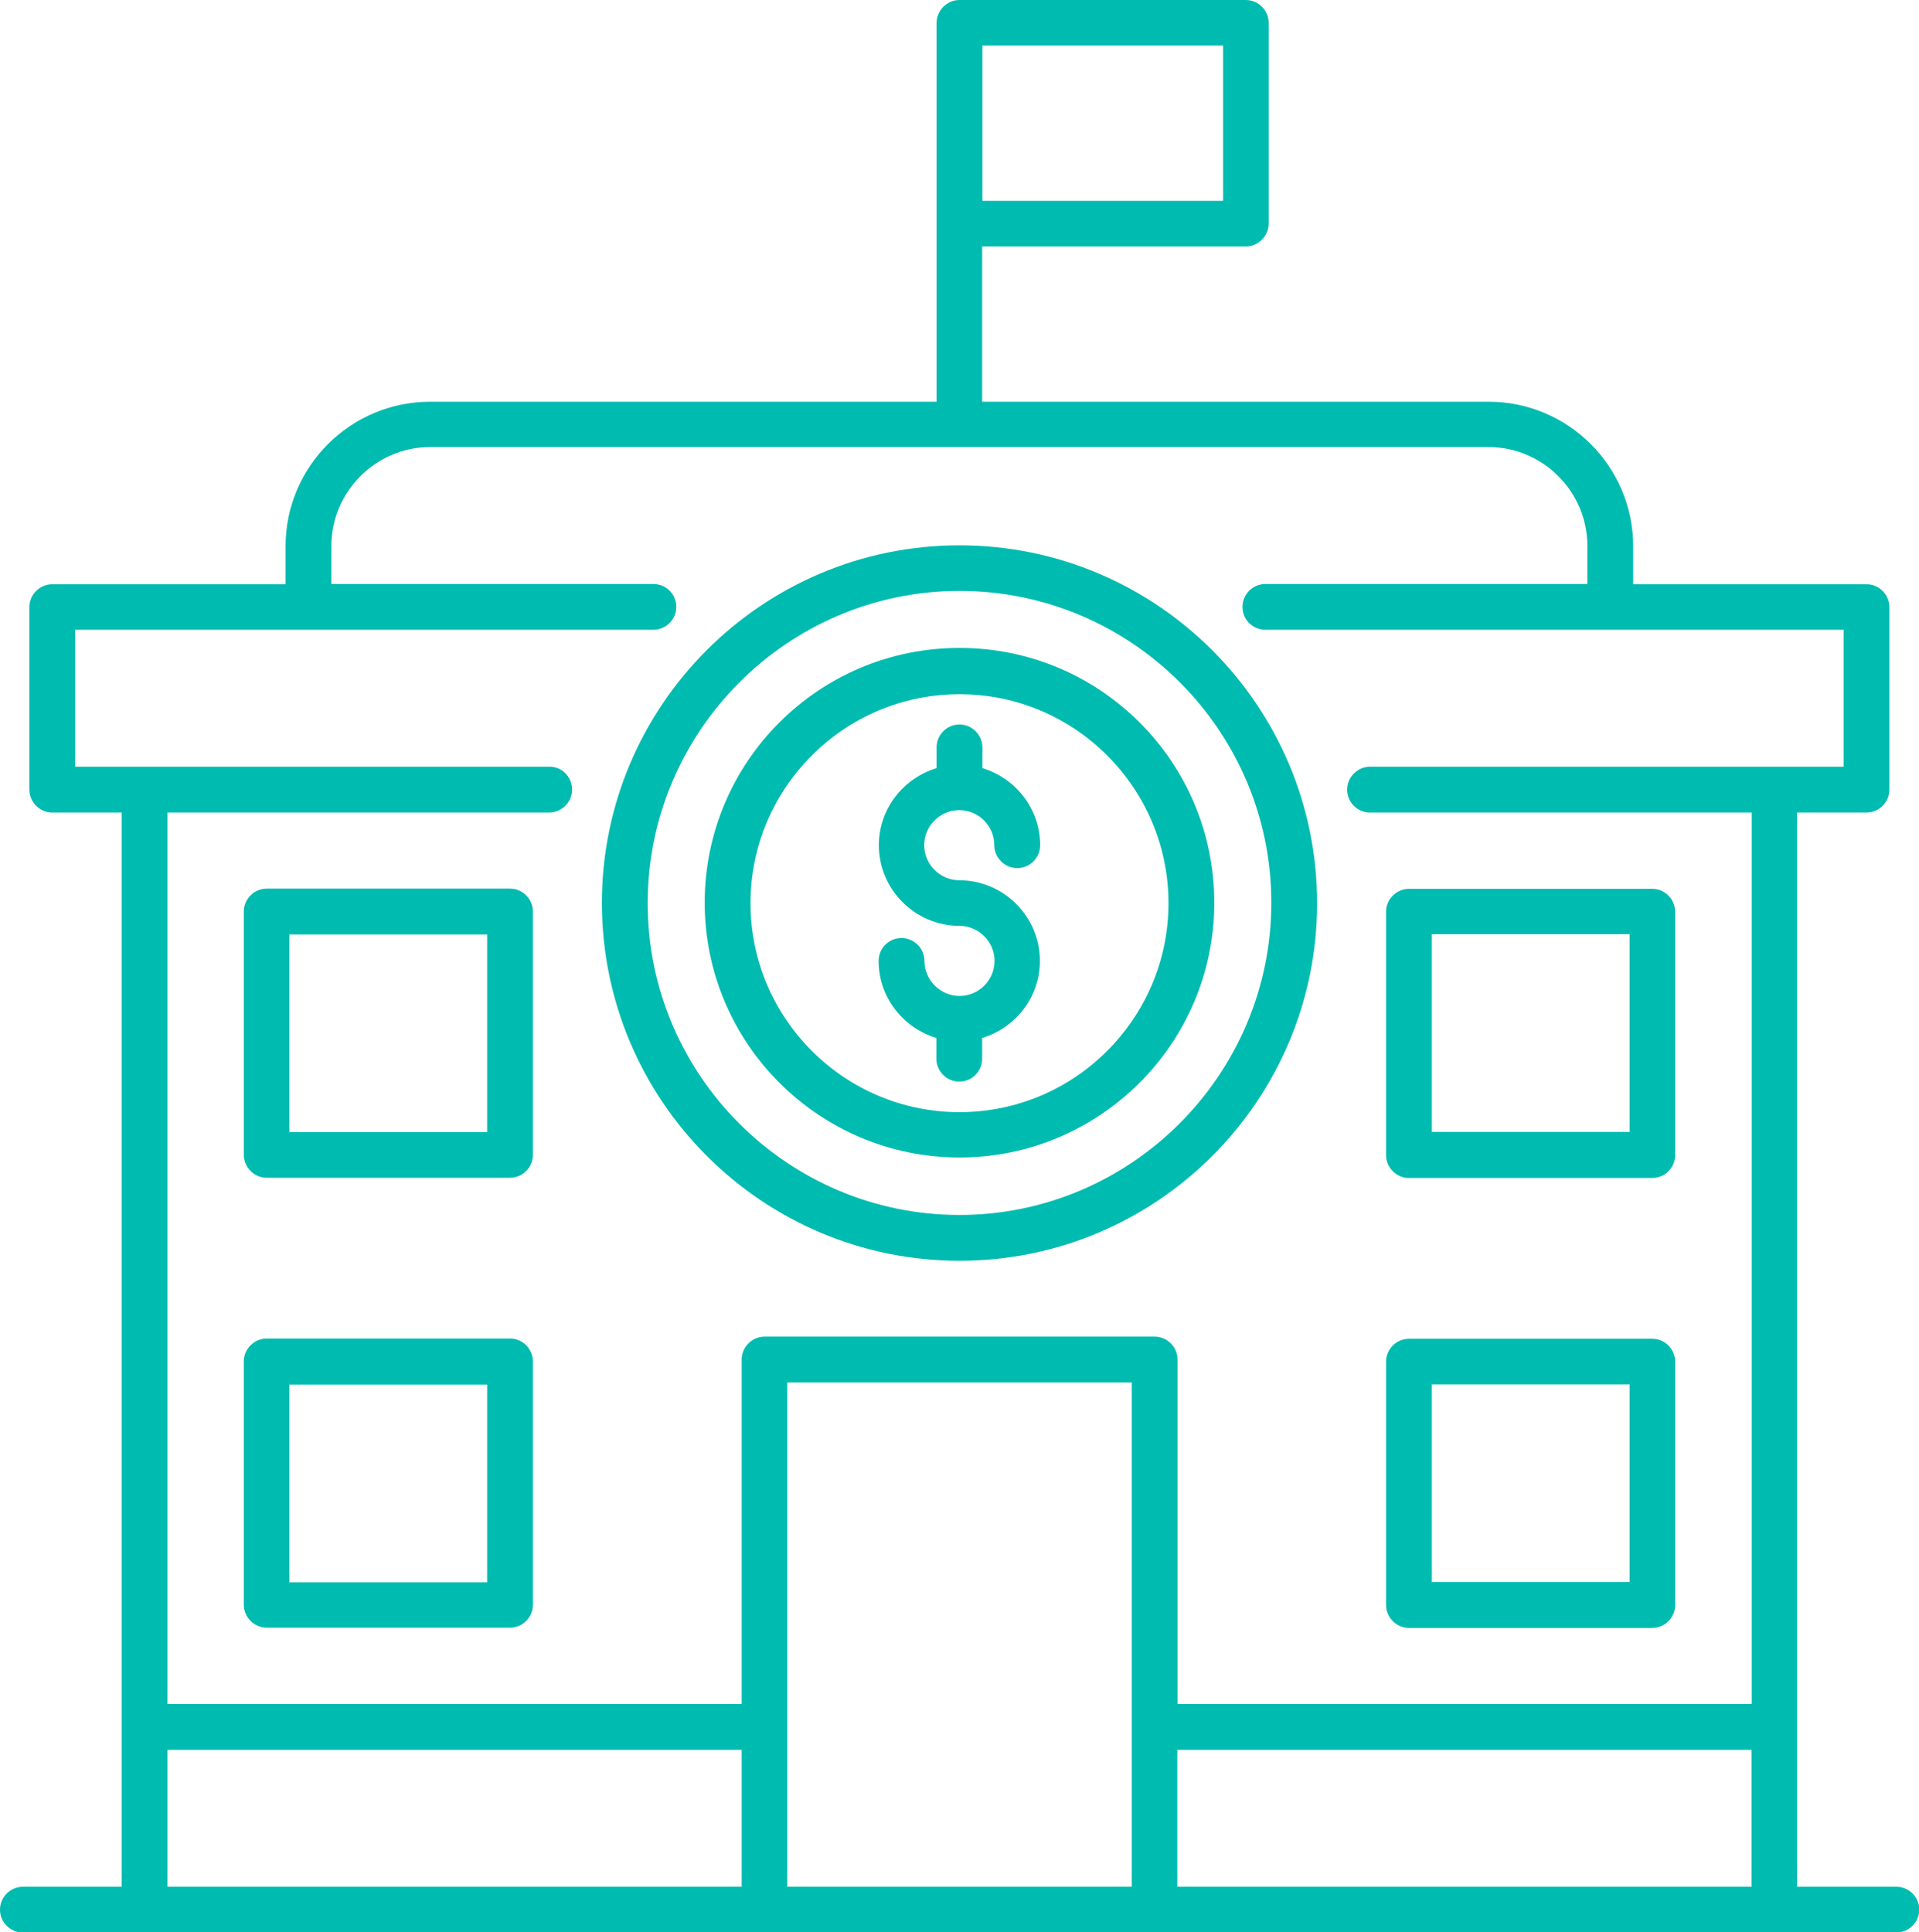
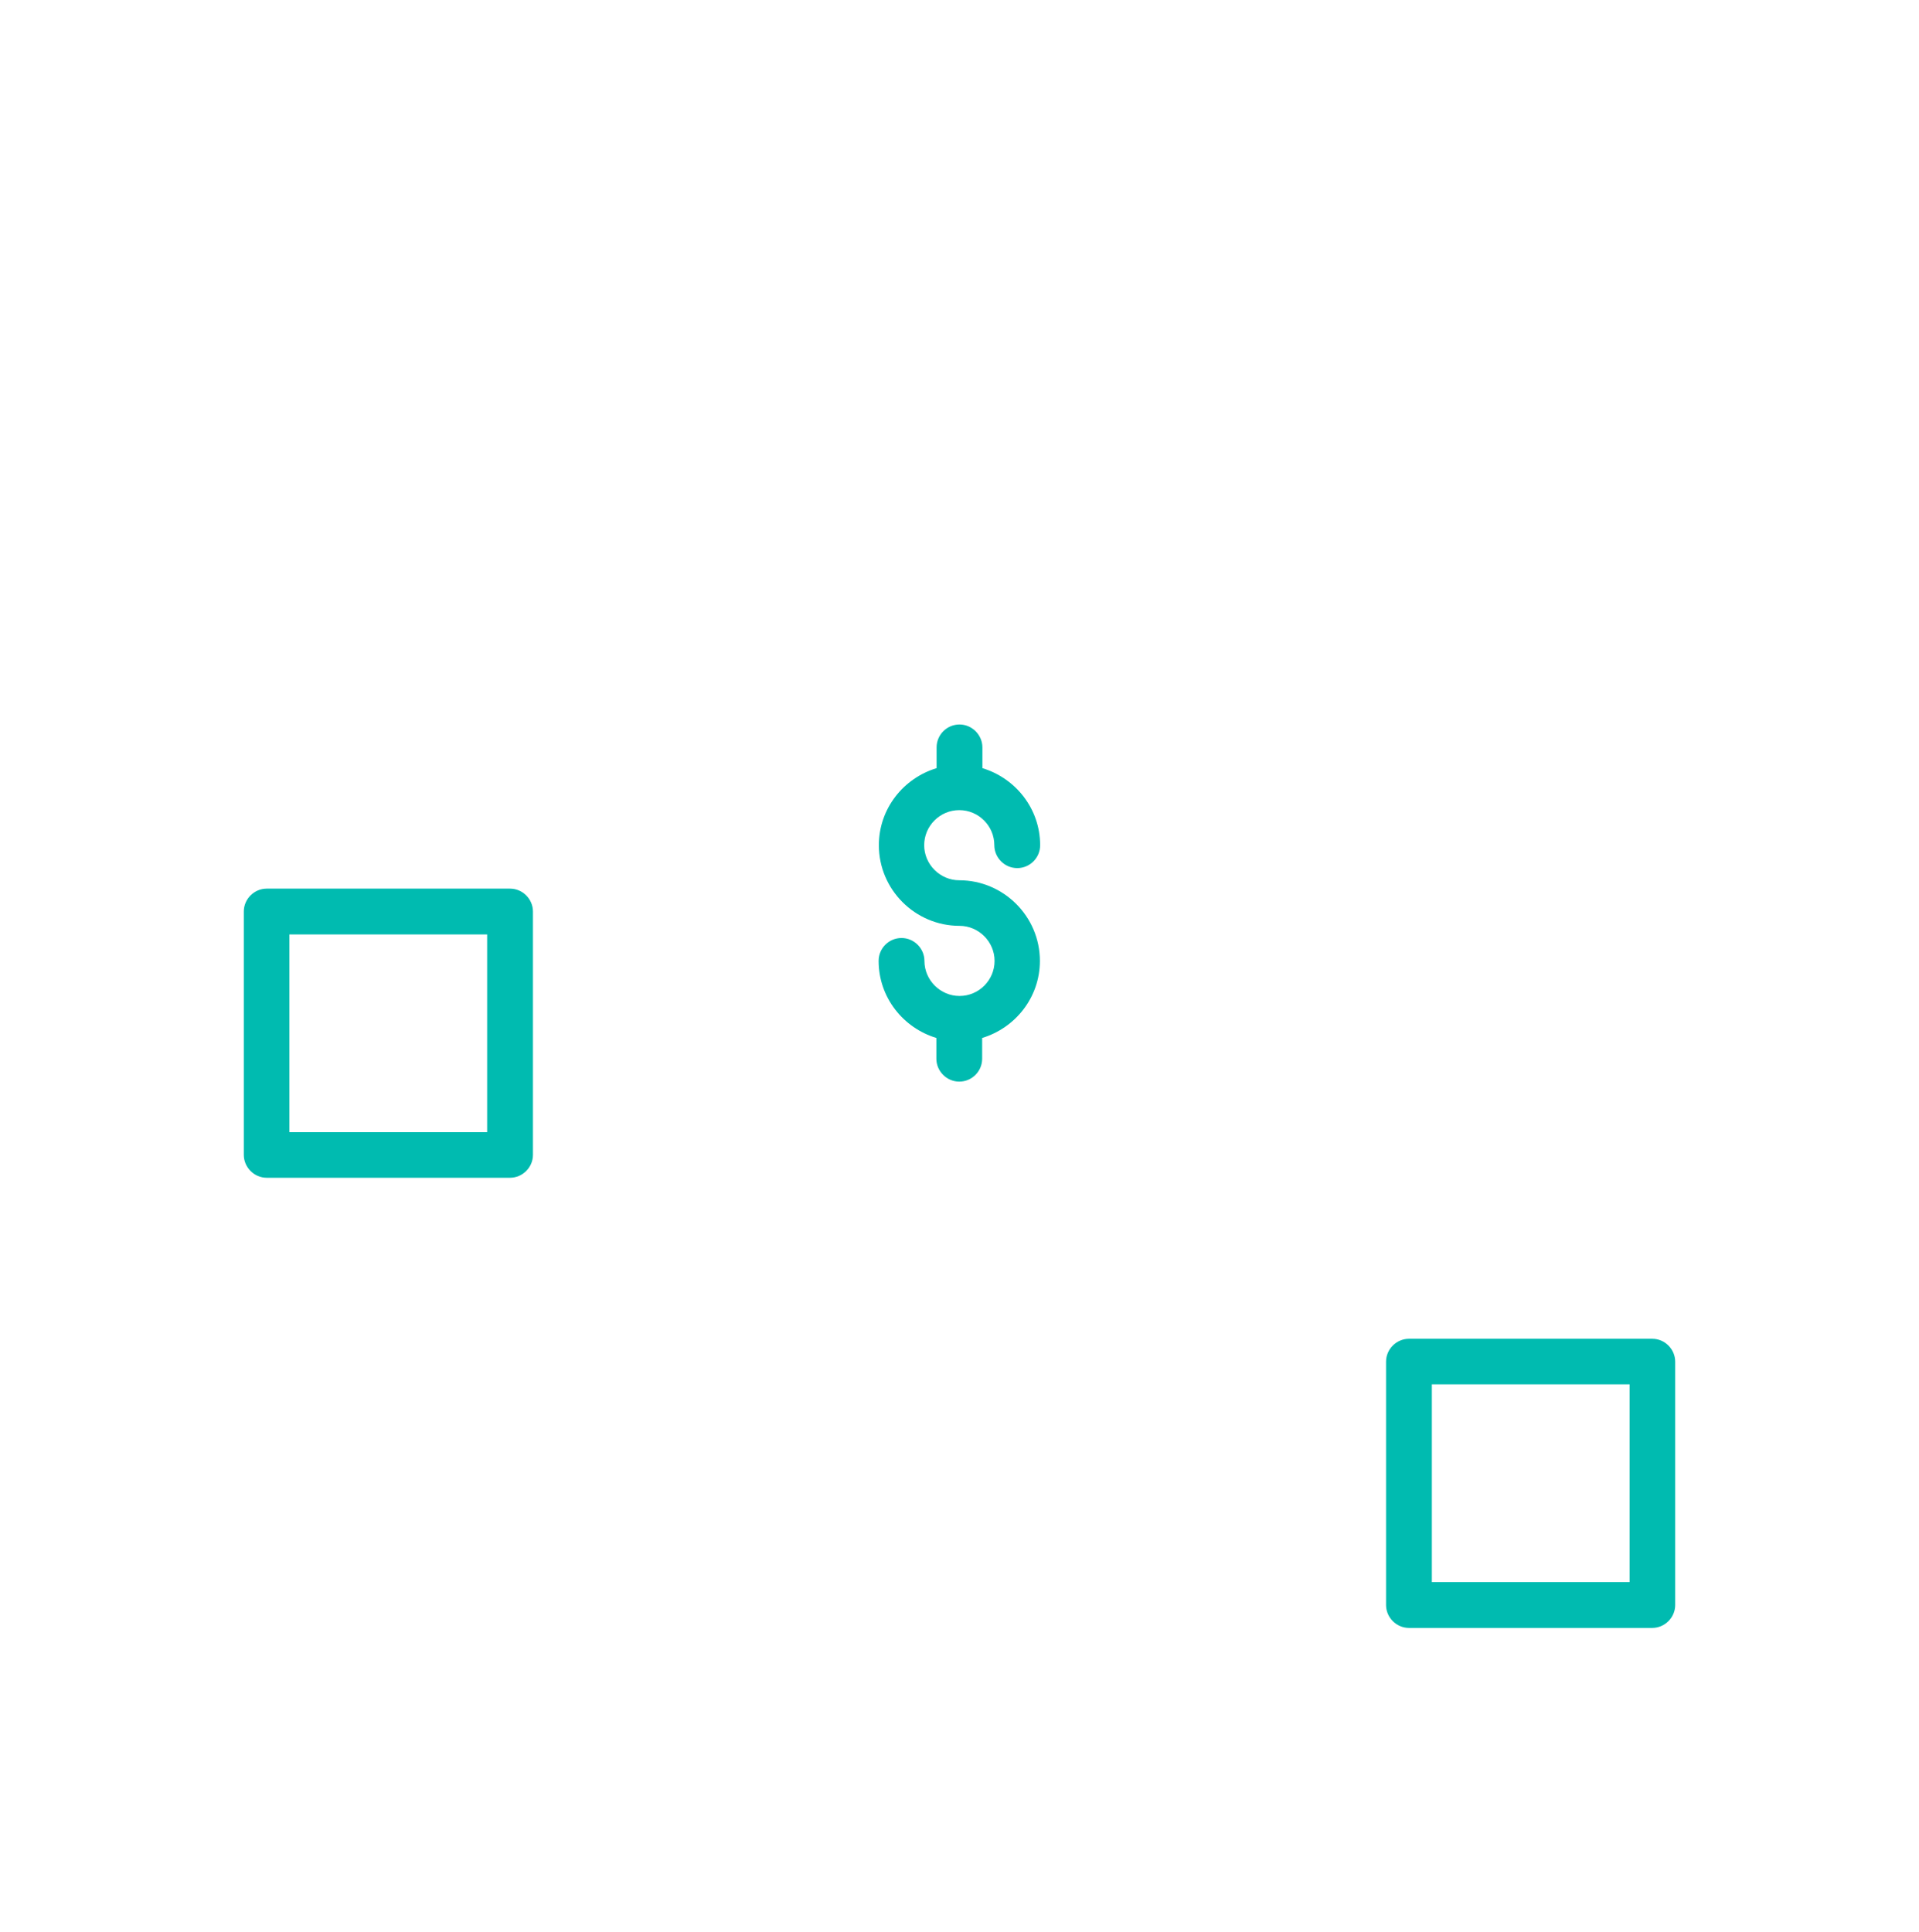
<svg xmlns="http://www.w3.org/2000/svg" id="Layer_2" data-name="Layer 2" viewBox="0 0 80.44 81">
  <defs>
    <style>
      .cls-1 {
        fill: #00bbb0;
      }
    </style>
  </defs>
  <g id="_图层_1" data-name="图层 1">
    <g>
-       <path class="cls-1" d="M79.48,79.09h-4.15v-45.03h2.91c.52,0,.96-.43.96-.96v-7.65c0-.52-.43-.96-.96-.96h-9.78v-1.59c0-3.34-2.72-6.06-6.06-6.06h-21.23v-6.51h11.05c.52,0,.96-.43.96-.96V.96c0-.52-.43-.96-.96-.96h-12c-.52,0-.96.43-.96.96v15.88h-21.23c-3.34,0-6.06,2.72-6.06,6.06v1.59H2.19c-.52,0-.96.43-.96.96v7.65c0,.52.43.96.96.96h2.91v45.03H.96c-.52,0-.96.43-.96.96s.43.96.96.96h78.53c.52,0,.96-.43.96-.96s-.43-.96-.96-.96ZM51.27,8.42h-10.09V1.91h10.09v6.51ZM23.02,32.14H3.15v-5.74h24.24c.52,0,.96-.43.96-.96s-.43-.96-.96-.96h-13.5v-1.59c0-2.28,1.86-4.15,4.15-4.15h44.35c2.28,0,4.15,1.86,4.15,4.15v1.59h-13.5c-.52,0-.96.43-.96.96s.43.96.96.96h24.24v5.74h-19.85c-.52,0-.96.43-.96.96s.43.96.96.96h16v37.37h-24.07v-14.44c0-.52-.43-.96-.96-.96h-16.35c-.52,0-.96.43-.96.96v14.44H7.02v-37.37h16c.52,0,.96-.43.96-.96s-.42-.96-.94-.96h0ZM7.02,73.35h24.07v5.74H7.02v-5.74ZM33,72.39v-14.44h14.44v21.14h-14.44v-6.7ZM49.35,79.09v-5.74h24.07v5.74h-24.07Z" />
      <path class="cls-1" d="M21.38,37.25h-10.2c-.52,0-.96.43-.96.96v10.2c0,.52.43.96.96.96h10.2c.52,0,.96-.43.96-.96v-10.2c0-.52-.43-.96-.96-.96ZM20.42,47.46h-8.29v-8.29h8.29v8.29Z" />
-       <path class="cls-1" d="M21.38,56.11h-10.2c-.52,0-.96.43-.96.96v10.2c0,.52.43.96.96.96h10.2c.52,0,.96-.43.96-.96v-10.2c0-.52-.43-.96-.96-.96ZM20.42,66.33h-8.29v-8.29h8.29v8.29Z" />
-       <path class="cls-1" d="M59.06,49.38h10.2c.52,0,.96-.43.96-.96v-10.2c0-.52-.43-.96-.96-.96h-10.2c-.52,0-.96.43-.96.96v10.2c0,.52.43.96.96.96ZM60.02,39.16h8.29v8.29h-8.29v-8.29Z" />
      <path class="cls-1" d="M59.06,68.24h10.2c.52,0,.96-.43.96-.96v-10.2c0-.52-.43-.96-.96-.96h-10.2c-.52,0-.96.43-.96.96v10.2c0,.52.43.96.96.96ZM60.02,58.03h8.29v8.29h-8.29v-8.29Z" />
-       <path class="cls-1" d="M40.22,52.85c8.27,0,14.99-6.72,14.99-14.99s-6.72-15-14.99-15-14.99,6.72-14.99,14.99,6.72,15,14.99,15ZM40.22,24.77c7.21,0,13.07,5.87,13.07,13.07s-5.87,13.09-13.07,13.09-13.07-5.87-13.07-13.07,5.87-13.09,13.07-13.09Z" />
-       <path class="cls-1" d="M40.22,48.52c5.88,0,10.68-4.78,10.68-10.68s-4.78-10.68-10.68-10.68-10.68,4.78-10.68,10.68,4.8,10.68,10.68,10.68ZM40.22,29.1c4.83,0,8.76,3.93,8.76,8.76s-3.93,8.76-8.76,8.76-8.76-3.93-8.76-8.76,3.93-8.76,8.76-8.76Z" />
-       <path class="cls-1" d="M40.22,41.75c-.8,0-1.47-.66-1.47-1.47,0-.52-.43-.96-.96-.96s-.96.43-.96.96c0,1.53,1.03,2.81,2.42,3.23v.87c0,.52.43.96.96.96s.96-.43.96-.96v-.87c1.39-.42,2.42-1.7,2.42-3.23,0-1.86-1.52-3.38-3.38-3.38-.8,0-1.47-.66-1.47-1.47s.66-1.47,1.47-1.47,1.47.66,1.47,1.47c0,.52.43.96.96.96s.96-.43.96-.96c0-1.53-1.03-2.81-2.42-3.23v-.87c0-.52-.43-.96-.96-.96s-.96.43-.96.96v.87c-1.39.42-2.42,1.7-2.42,3.23,0,1.86,1.52,3.38,3.38,3.38.8,0,1.47.66,1.47,1.47s-.66,1.47-1.47,1.47Z" />
+       <path class="cls-1" d="M40.22,41.75c-.8,0-1.47-.66-1.47-1.47,0-.52-.43-.96-.96-.96s-.96.43-.96.96c0,1.53,1.03,2.81,2.42,3.23v.87c0,.52.43.96.96.96s.96-.43.96-.96v-.87c1.39-.42,2.42-1.7,2.42-3.23,0-1.86-1.52-3.38-3.38-3.38-.8,0-1.47-.66-1.47-1.47s.66-1.47,1.47-1.47,1.47.66,1.47,1.47c0,.52.43.96.96.96s.96-.43.96-.96c0-1.53-1.03-2.81-2.42-3.23v-.87c0-.52-.43-.96-.96-.96s-.96.43-.96.96v.87c-1.39.42-2.42,1.7-2.42,3.23,0,1.86,1.52,3.38,3.38,3.38.8,0,1.47.66,1.47,1.47s-.66,1.47-1.47,1.47" />
    </g>
  </g>
</svg>